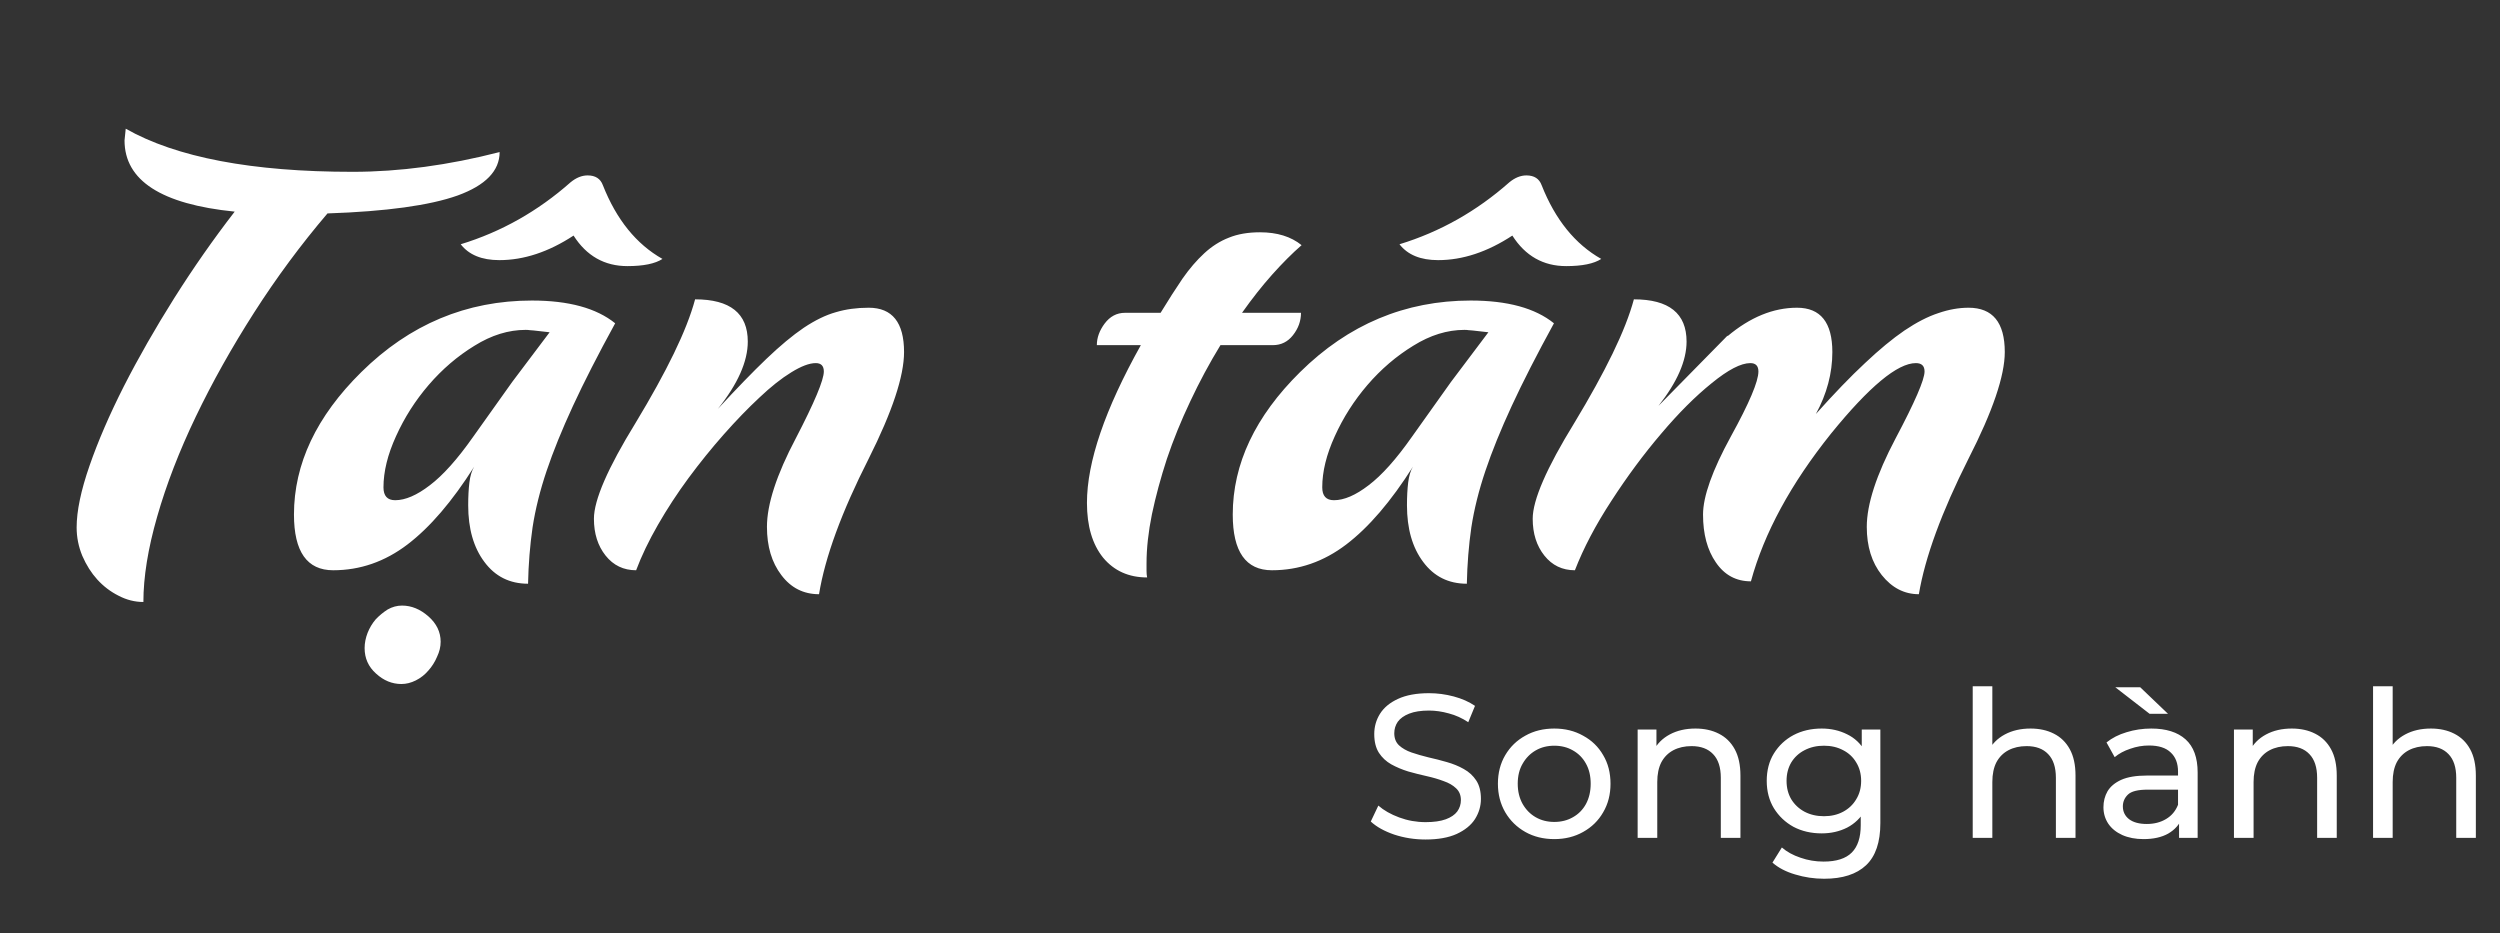
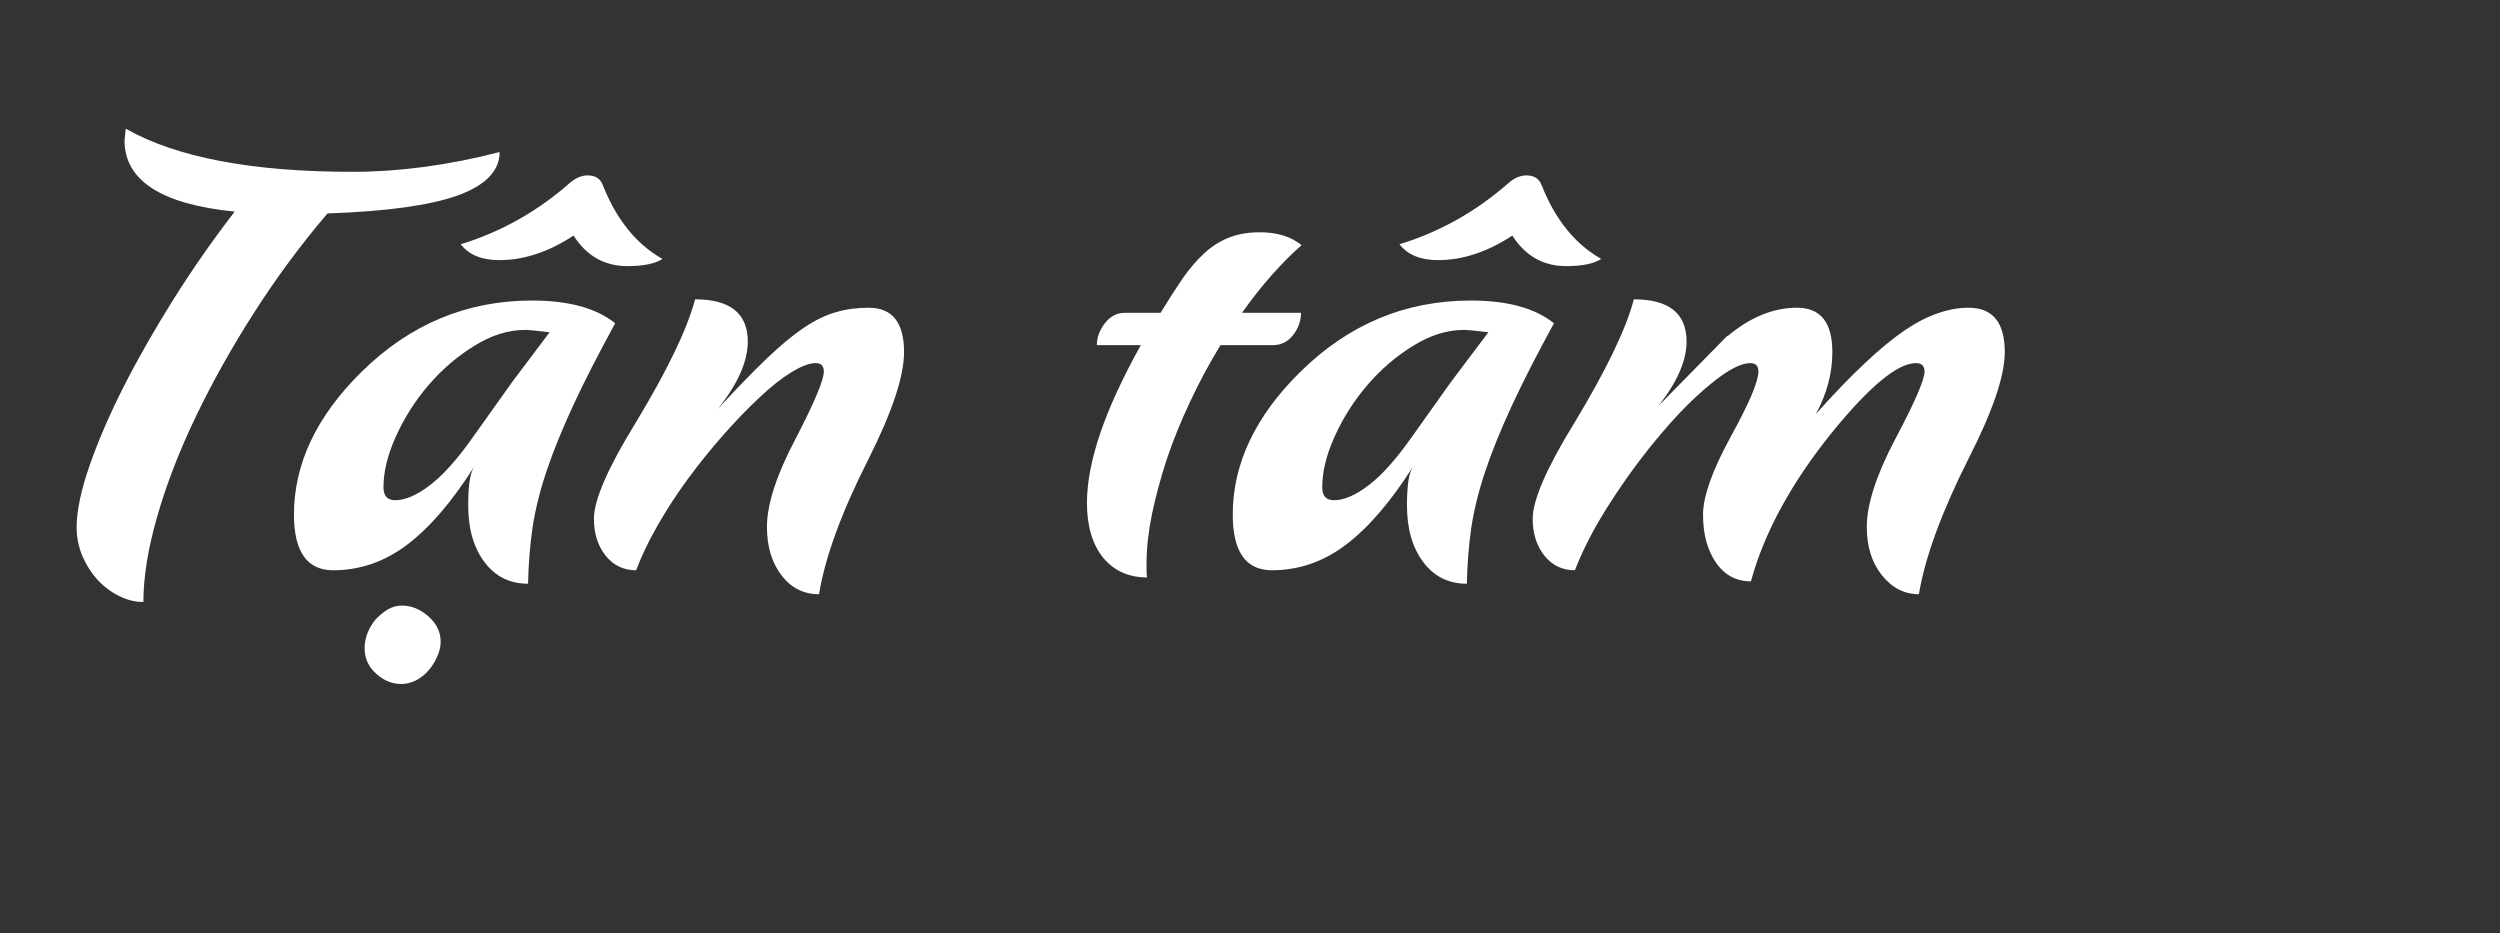
<svg xmlns="http://www.w3.org/2000/svg" width="367" height="137" viewBox="0 0 367 137" fill="none">
  <rect x="0" y="0" width="367" height="137" fill="#333333" stroke="none" />
  <path d="M18.281 20.608L18.457 18.895C25.898 23.113 37.002 25.223 51.768 25.223C58.652 25.223 65.845 24.256 73.345 22.322C73.345 25.076 71.294 27.2 67.192 28.694C63.091 30.159 56.719 31.038 48.076 31.331C44.18 35.901 40.591 40.75 37.31 45.877C34.028 51.004 31.172 56.102 28.74 61.17C26.309 66.238 24.419 71.131 23.071 75.848C21.724 80.535 21.05 84.71 21.05 88.372C19.79 88.372 18.574 88.064 17.402 87.449C16.23 86.863 15.19 86.072 14.282 85.076C13.403 84.109 12.671 82.952 12.085 81.605C11.528 80.257 11.25 78.865 11.25 77.43C11.25 75.027 11.88 72.01 13.14 68.377C14.399 64.744 16.084 60.848 18.193 56.688C20.332 52.498 22.793 48.191 25.576 43.768C28.389 39.315 31.348 35.081 34.453 31.067C23.672 29.983 18.281 26.497 18.281 20.608ZM75.19 56.072L80.684 48.777L78.355 48.514C78.179 48.514 77.988 48.499 77.783 48.47C77.607 48.44 77.402 48.426 77.168 48.426C74.648 48.426 72.144 49.202 69.653 50.755C67.163 52.278 64.922 54.197 62.93 56.512C60.967 58.797 59.37 61.302 58.14 64.026C56.909 66.722 56.294 69.227 56.294 71.541C56.294 72.801 56.865 73.431 58.008 73.431C59.502 73.431 61.201 72.698 63.105 71.233C65.039 69.769 67.148 67.41 69.434 64.158L75.19 56.072ZM53.042 54.622C60.132 47.62 68.481 44.119 78.091 44.119C83.481 44.119 87.554 45.232 90.308 47.459C87.788 52.059 85.723 56.102 84.111 59.588C82.5 63.074 81.211 66.253 80.244 69.124C79.277 71.995 78.589 74.764 78.179 77.43C77.798 80.066 77.578 82.82 77.519 85.691C74.824 85.691 72.686 84.622 71.103 82.483C69.522 80.374 68.731 77.606 68.731 74.178C68.731 72.918 68.789 71.805 68.906 70.838C69.023 69.871 69.258 69.095 69.609 68.509C66.387 73.606 63.12 77.415 59.81 79.935C56.499 82.454 52.866 83.714 48.911 83.714C45.073 83.714 43.154 80.989 43.154 75.54C43.154 68.099 46.45 61.126 53.042 54.622ZM83.76 26.761C84.58 26.087 85.415 25.75 86.265 25.75C87.407 25.75 88.154 26.233 88.506 27.2C90.498 32.239 93.413 35.843 97.251 38.011C96.167 38.714 94.453 39.065 92.109 39.065C88.74 39.065 86.103 37.571 84.199 34.583C80.537 36.985 76.904 38.187 73.301 38.187C70.723 38.187 68.833 37.41 67.632 35.857C73.579 34.041 78.955 31.009 83.76 26.761ZM53.525 95.14C53.525 94.407 53.672 93.66 53.965 92.898C54.258 92.166 54.653 91.507 55.151 90.921C55.679 90.364 56.265 89.881 56.909 89.471C57.583 89.09 58.286 88.899 59.019 88.899C60.395 88.899 61.685 89.427 62.886 90.481C64.087 91.536 64.688 92.781 64.688 94.217C64.688 94.949 64.512 95.682 64.16 96.414C63.838 97.176 63.413 97.85 62.886 98.436C62.358 99.051 61.743 99.534 61.04 99.886C60.337 100.237 59.634 100.413 58.931 100.413C57.554 100.413 56.309 99.9 55.195 98.875C54.082 97.879 53.525 96.634 53.525 95.14ZM119.751 53.304C118.813 53.304 117.612 53.758 116.147 54.666C114.712 55.545 113.159 56.775 111.489 58.357C109.819 59.91 108.076 61.712 106.26 63.763C104.473 65.784 102.744 67.923 101.074 70.179C99.434 72.405 97.939 74.69 96.592 77.034C95.244 79.378 94.175 81.605 93.384 83.714C91.538 83.714 90.044 82.996 88.901 81.561C87.759 80.125 87.188 78.323 87.188 76.155C87.188 73.401 89.224 68.714 93.296 62.093C95.581 58.313 97.456 54.915 98.921 51.898C100.386 48.88 101.426 46.228 102.041 43.943C107.197 43.943 109.775 46.009 109.775 50.14C109.775 53.069 108.311 56.365 105.381 60.027C108.135 57.039 110.508 54.593 112.5 52.688C114.521 50.755 116.353 49.231 117.993 48.118C119.663 47.005 121.23 46.243 122.695 45.833C124.16 45.394 125.771 45.174 127.529 45.174C130.986 45.174 132.715 47.342 132.715 51.678C132.715 55.223 130.986 60.438 127.529 67.322C123.545 75.174 121.113 81.81 120.234 87.23C117.949 87.23 116.104 86.292 114.697 84.417C113.291 82.571 112.588 80.213 112.588 77.342C112.588 74.031 113.994 69.71 116.807 64.378C119.561 59.075 120.938 55.794 120.938 54.534C120.938 53.714 120.542 53.304 119.751 53.304V53.216V53.304ZM186.855 50.667H179.165C177.554 53.304 176.074 56.058 174.727 58.929C173.379 61.77 172.236 64.583 171.299 67.366C170.391 70.149 169.658 72.859 169.102 75.496C168.574 78.103 168.311 80.506 168.311 82.703C168.311 83.084 168.311 83.45 168.311 83.802C168.311 84.153 168.34 84.476 168.398 84.769C165.703 84.769 163.55 83.802 161.938 81.868C160.356 79.905 159.565 77.225 159.565 73.826C159.565 67.82 162.202 60.101 167.476 50.667H161.016C161.016 49.583 161.396 48.528 162.158 47.503C162.949 46.448 163.945 45.921 165.146 45.921H170.376C171.519 44.046 172.588 42.376 173.584 40.911C174.609 39.446 175.679 38.201 176.792 37.176C177.905 36.15 179.106 35.389 180.396 34.891C181.685 34.363 183.208 34.1 184.966 34.1C187.485 34.1 189.521 34.73 191.074 35.989C189.697 37.19 188.262 38.626 186.768 40.296C185.303 41.937 183.823 43.812 182.329 45.921H190.986C190.986 47.122 190.591 48.221 189.8 49.217C189.038 50.184 188.057 50.667 186.855 50.667V50.579V50.667ZM213.003 56.072L218.496 48.777L216.167 48.514C215.991 48.514 215.801 48.499 215.596 48.47C215.42 48.44 215.215 48.426 214.98 48.426C212.461 48.426 209.956 49.202 207.466 50.755C204.976 52.278 202.734 54.197 200.742 56.512C198.779 58.797 197.183 61.302 195.952 64.026C194.722 66.722 194.106 69.227 194.106 71.541C194.106 72.801 194.678 73.431 195.82 73.431C197.314 73.431 199.014 72.698 200.918 71.233C202.852 69.769 204.961 67.41 207.246 64.158L213.003 56.072ZM190.854 54.622C197.944 47.62 206.294 44.119 215.903 44.119C221.294 44.119 225.366 45.232 228.12 47.459C225.601 52.059 223.535 56.102 221.924 59.588C220.312 63.074 219.023 66.253 218.057 69.124C217.09 71.995 216.401 74.764 215.991 77.43C215.61 80.066 215.391 82.82 215.332 85.691C212.637 85.691 210.498 84.622 208.916 82.483C207.334 80.374 206.543 77.606 206.543 74.178C206.543 72.918 206.602 71.805 206.719 70.838C206.836 69.871 207.07 69.095 207.422 68.509C204.199 73.606 200.933 77.415 197.622 79.935C194.312 82.454 190.679 83.714 186.724 83.714C182.886 83.714 180.967 80.989 180.967 75.54C180.967 68.099 184.263 61.126 190.854 54.622ZM221.572 26.761C222.393 26.087 223.228 25.75 224.077 25.75C225.22 25.75 225.967 26.233 226.318 27.2C228.311 32.239 231.226 35.843 235.063 38.011C233.979 38.714 232.266 39.065 229.922 39.065C226.553 39.065 223.916 37.571 222.012 34.583C218.35 36.985 214.717 38.187 211.113 38.187C208.535 38.187 206.646 37.41 205.444 35.857C211.392 34.041 216.768 31.009 221.572 26.761ZM253.608 49.349C256.919 46.565 260.317 45.174 263.804 45.174C267.261 45.174 268.989 47.342 268.989 51.678C268.989 54.783 268.184 57.815 266.572 60.774C269.268 57.757 271.67 55.267 273.779 53.304C275.889 51.312 277.822 49.715 279.58 48.514C281.367 47.312 283.022 46.463 284.546 45.965C286.069 45.438 287.549 45.174 288.984 45.174C292.529 45.174 294.302 47.342 294.302 51.678C294.302 55.164 292.529 60.379 288.984 67.322C285.029 75.174 282.598 81.81 281.689 87.23C279.551 87.23 277.734 86.292 276.24 84.417C274.775 82.571 274.043 80.213 274.043 77.342C274.043 74.031 275.449 69.71 278.262 64.378C281.104 59.017 282.524 55.735 282.524 54.534C282.524 53.714 282.1 53.304 281.25 53.304C278.555 53.304 274.409 56.746 268.813 63.631C262.896 71.014 258.97 78.25 257.036 85.34C254.868 85.34 253.154 84.417 251.895 82.571C250.635 80.755 250.005 78.411 250.005 75.54C250.005 72.874 251.367 69.051 254.092 64.07C256.787 59.178 258.135 55.999 258.135 54.534C258.135 53.714 257.739 53.304 256.948 53.304C255.571 53.304 253.682 54.285 251.279 56.248C248.877 58.182 246.401 60.657 243.853 63.675C241.304 66.663 238.872 69.944 236.558 73.519C234.243 77.064 232.456 80.462 231.196 83.714C229.351 83.714 227.856 82.996 226.714 81.561C225.571 80.125 225 78.323 225 76.155C225 73.401 227.036 68.714 231.108 62.093C233.394 58.313 235.269 54.915 236.733 51.898C238.198 48.88 239.238 46.228 239.854 43.943C245.01 43.943 247.588 46.009 247.588 50.14C247.588 52.952 246.211 56.102 243.457 59.588L253.608 49.261V49.349Z" fill="white" />
-   <path d="M209.27 123.24C207.67 123.24 206.14 123 204.68 122.52C203.22 122.02 202.07 121.38 201.23 120.6L202.34 118.26C203.14 118.96 204.16 119.54 205.4 120C206.64 120.46 207.93 120.69 209.27 120.69C210.49 120.69 211.48 120.55 212.24 120.27C213 119.99 213.56 119.61 213.92 119.13C214.28 118.63 214.46 118.07 214.46 117.45C214.46 116.73 214.22 116.15 213.74 115.71C213.28 115.27 212.67 114.92 211.91 114.66C211.17 114.38 210.35 114.14 209.45 113.94C208.55 113.74 207.64 113.51 206.72 113.25C205.82 112.97 204.99 112.62 204.23 112.2C203.49 111.78 202.89 111.22 202.43 110.52C201.97 109.8 201.74 108.88 201.74 107.76C201.74 106.68 202.02 105.69 202.58 104.79C203.16 103.87 204.04 103.14 205.22 102.6C206.42 102.04 207.94 101.76 209.78 101.76C211 101.76 212.21 101.92 213.41 102.24C214.61 102.56 215.65 103.02 216.53 103.62L215.54 106.02C214.64 105.42 213.69 104.99 212.69 104.73C211.69 104.45 210.72 104.31 209.78 104.31C208.6 104.31 207.63 104.46 206.87 104.76C206.11 105.06 205.55 105.46 205.19 105.96C204.85 106.46 204.68 107.02 204.68 107.64C204.68 108.38 204.91 108.97 205.37 109.41C205.85 109.85 206.46 110.2 207.2 110.46C207.96 110.72 208.79 110.96 209.69 111.18C210.59 111.38 211.49 111.61 212.39 111.87C213.31 112.13 214.14 112.47 214.88 112.89C215.64 113.31 216.25 113.87 216.71 114.57C217.17 115.27 217.4 116.17 217.4 117.27C217.4 118.33 217.11 119.32 216.53 120.24C215.95 121.14 215.05 121.87 213.83 122.43C212.63 122.97 211.11 123.24 209.27 123.24ZM228.173 123.18C226.573 123.18 225.153 122.83 223.913 122.13C222.673 121.43 221.693 120.47 220.973 119.25C220.253 118.01 219.893 116.61 219.893 115.05C219.893 113.47 220.253 112.07 220.973 110.85C221.693 109.63 222.673 108.68 223.913 108C225.153 107.3 226.573 106.95 228.173 106.95C229.753 106.95 231.163 107.3 232.403 108C233.663 108.68 234.643 109.63 235.343 110.85C236.063 112.05 236.423 113.45 236.423 115.05C236.423 116.63 236.063 118.03 235.343 119.25C234.643 120.47 233.663 121.43 232.403 122.13C231.163 122.83 229.753 123.18 228.173 123.18ZM228.173 120.66C229.193 120.66 230.103 120.43 230.903 119.97C231.723 119.51 232.363 118.86 232.823 118.02C233.283 117.16 233.513 116.17 233.513 115.05C233.513 113.91 233.283 112.93 232.823 112.11C232.363 111.27 231.723 110.62 230.903 110.16C230.103 109.7 229.193 109.47 228.173 109.47C227.153 109.47 226.243 109.7 225.443 110.16C224.643 110.62 224.003 111.27 223.523 112.11C223.043 112.93 222.803 113.91 222.803 115.05C222.803 116.17 223.043 117.16 223.523 118.02C224.003 118.86 224.643 119.51 225.443 119.97C226.243 120.43 227.153 120.66 228.173 120.66ZM248.896 106.95C250.196 106.95 251.336 107.2 252.316 107.7C253.316 108.2 254.096 108.96 254.656 109.98C255.216 111 255.496 112.29 255.496 113.85V123H252.616V114.18C252.616 112.64 252.236 111.48 251.476 110.7C250.736 109.92 249.686 109.53 248.326 109.53C247.306 109.53 246.416 109.73 245.656 110.13C244.896 110.53 244.306 111.12 243.886 111.9C243.486 112.68 243.286 113.65 243.286 114.81V123H240.406V107.1H243.166V111.39L242.716 110.25C243.236 109.21 244.036 108.4 245.116 107.82C246.196 107.24 247.456 106.95 248.896 106.95ZM267.786 129C266.326 129 264.906 128.79 263.526 128.37C262.166 127.97 261.056 127.39 260.196 126.63L261.576 124.41C262.316 125.05 263.226 125.55 264.306 125.91C265.386 126.29 266.516 126.48 267.696 126.48C269.576 126.48 270.956 126.04 271.836 125.16C272.716 124.28 273.156 122.94 273.156 121.14V117.78L273.456 114.63L273.306 111.45V107.1H276.036V120.84C276.036 123.64 275.336 125.7 273.936 127.02C272.536 128.34 270.486 129 267.786 129ZM267.426 122.34C265.886 122.34 264.506 122.02 263.286 121.38C262.086 120.72 261.126 119.81 260.406 118.65C259.706 117.49 259.356 116.15 259.356 114.63C259.356 113.09 259.706 111.75 260.406 110.61C261.126 109.45 262.086 108.55 263.286 107.91C264.506 107.27 265.886 106.95 267.426 106.95C268.786 106.95 270.026 107.23 271.146 107.79C272.266 108.33 273.156 109.17 273.816 110.31C274.496 111.45 274.836 112.89 274.836 114.63C274.836 116.35 274.496 117.78 273.816 118.92C273.156 120.06 272.266 120.92 271.146 121.5C270.026 122.06 268.786 122.34 267.426 122.34ZM267.756 119.82C268.816 119.82 269.756 119.6 270.576 119.16C271.396 118.72 272.036 118.11 272.496 117.33C272.976 116.55 273.216 115.65 273.216 114.63C273.216 113.61 272.976 112.71 272.496 111.93C272.036 111.15 271.396 110.55 270.576 110.13C269.756 109.69 268.816 109.47 267.756 109.47C266.696 109.47 265.746 109.69 264.906 110.13C264.086 110.55 263.436 111.15 262.956 111.93C262.496 112.71 262.266 113.61 262.266 114.63C262.266 115.65 262.496 116.55 262.956 117.33C263.436 118.11 264.086 118.72 264.906 119.16C265.746 119.6 266.696 119.82 267.756 119.82ZM298.085 106.95C299.385 106.95 300.525 107.2 301.505 107.7C302.505 108.2 303.285 108.96 303.845 109.98C304.405 111 304.685 112.29 304.685 113.85V123H301.805V114.18C301.805 112.64 301.425 111.48 300.665 110.7C299.925 109.92 298.875 109.53 297.515 109.53C296.495 109.53 295.605 109.73 294.845 110.13C294.085 110.53 293.495 111.12 293.075 111.9C292.675 112.68 292.475 113.65 292.475 114.81V123H289.595V100.74H292.475V111.39L291.905 110.25C292.425 109.21 293.225 108.4 294.305 107.82C295.385 107.24 296.645 106.95 298.085 106.95ZM319.885 123V119.64L319.735 119.01V113.28C319.735 112.06 319.375 111.12 318.655 110.46C317.955 109.78 316.895 109.44 315.475 109.44C314.535 109.44 313.615 109.6 312.715 109.92C311.815 110.22 311.055 110.63 310.435 111.15L309.235 108.99C310.055 108.33 311.035 107.83 312.175 107.49C313.335 107.13 314.545 106.95 315.805 106.95C317.985 106.95 319.665 107.48 320.845 108.54C322.025 109.6 322.615 111.22 322.615 113.4V123H319.885ZM314.665 123.18C313.485 123.18 312.445 122.98 311.545 122.58C310.665 122.18 309.985 121.63 309.505 120.93C309.025 120.21 308.785 119.4 308.785 118.5C308.785 117.64 308.985 116.86 309.385 116.16C309.805 115.46 310.475 114.9 311.395 114.48C312.335 114.06 313.595 113.85 315.175 113.85H320.215V115.92H315.295C313.855 115.92 312.885 116.16 312.385 116.64C311.885 117.12 311.635 117.7 311.635 118.38C311.635 119.16 311.945 119.79 312.565 120.27C313.185 120.73 314.045 120.96 315.145 120.96C316.225 120.96 317.165 120.72 317.965 120.24C318.785 119.76 319.375 119.06 319.735 118.14L320.305 120.12C319.925 121.06 319.255 121.81 318.295 122.37C317.335 122.91 316.125 123.18 314.665 123.18ZM315.565 104.79L310.525 100.89H314.185L318.265 104.79H315.565ZM336.435 106.95C337.735 106.95 338.875 107.2 339.855 107.7C340.855 108.2 341.635 108.96 342.195 109.98C342.755 111 343.035 112.29 343.035 113.85V123H340.155V114.18C340.155 112.64 339.775 111.48 339.015 110.7C338.275 109.92 337.225 109.53 335.865 109.53C334.845 109.53 333.955 109.73 333.195 110.13C332.435 110.53 331.845 111.12 331.425 111.9C331.025 112.68 330.825 113.65 330.825 114.81V123H327.945V107.1H330.705V111.39L330.255 110.25C330.775 109.21 331.575 108.4 332.655 107.82C333.735 107.24 334.995 106.95 336.435 106.95ZM356.855 106.95C358.155 106.95 359.295 107.2 360.275 107.7C361.275 108.2 362.055 108.96 362.615 109.98C363.175 111 363.455 112.29 363.455 113.85V123H360.575V114.18C360.575 112.64 360.195 111.48 359.435 110.7C358.695 109.92 357.645 109.53 356.285 109.53C355.265 109.53 354.375 109.73 353.615 110.13C352.855 110.53 352.265 111.12 351.845 111.9C351.445 112.68 351.245 113.65 351.245 114.81V123H348.365V100.74H351.245V111.39L350.675 110.25C351.195 109.21 351.995 108.4 353.075 107.82C354.155 107.24 355.415 106.95 356.855 106.95Z" fill="white" />
</svg>